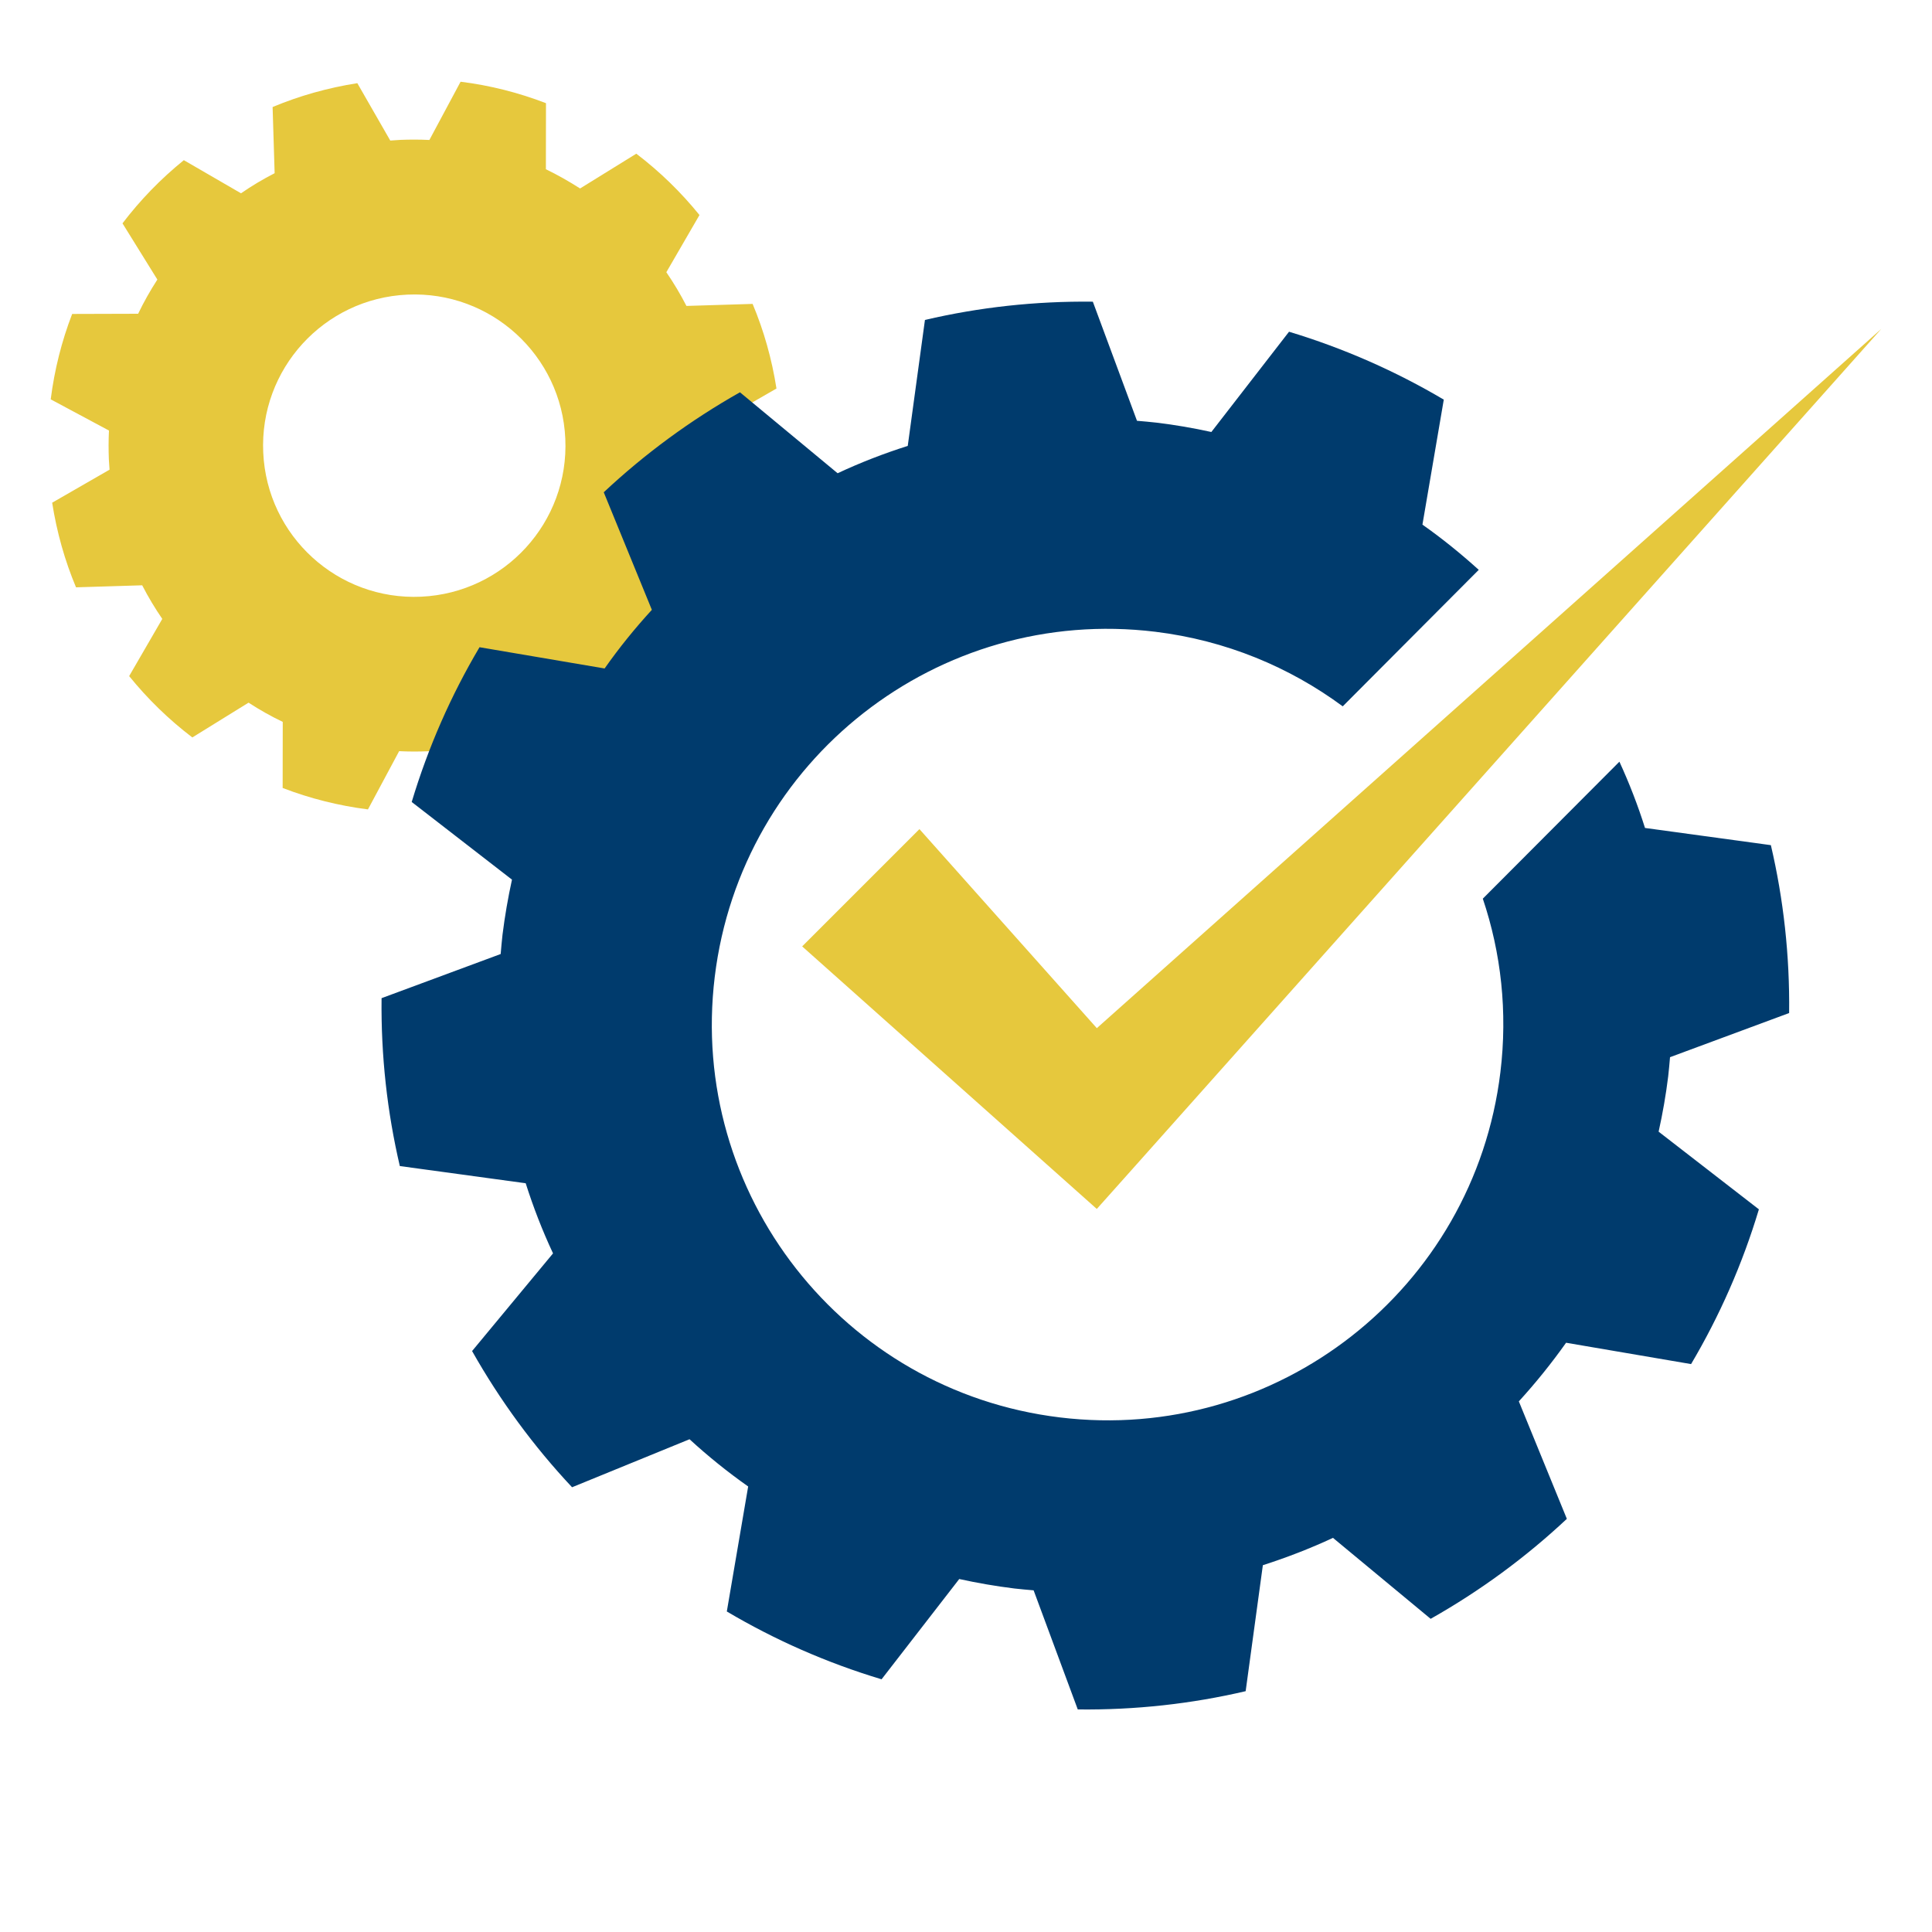
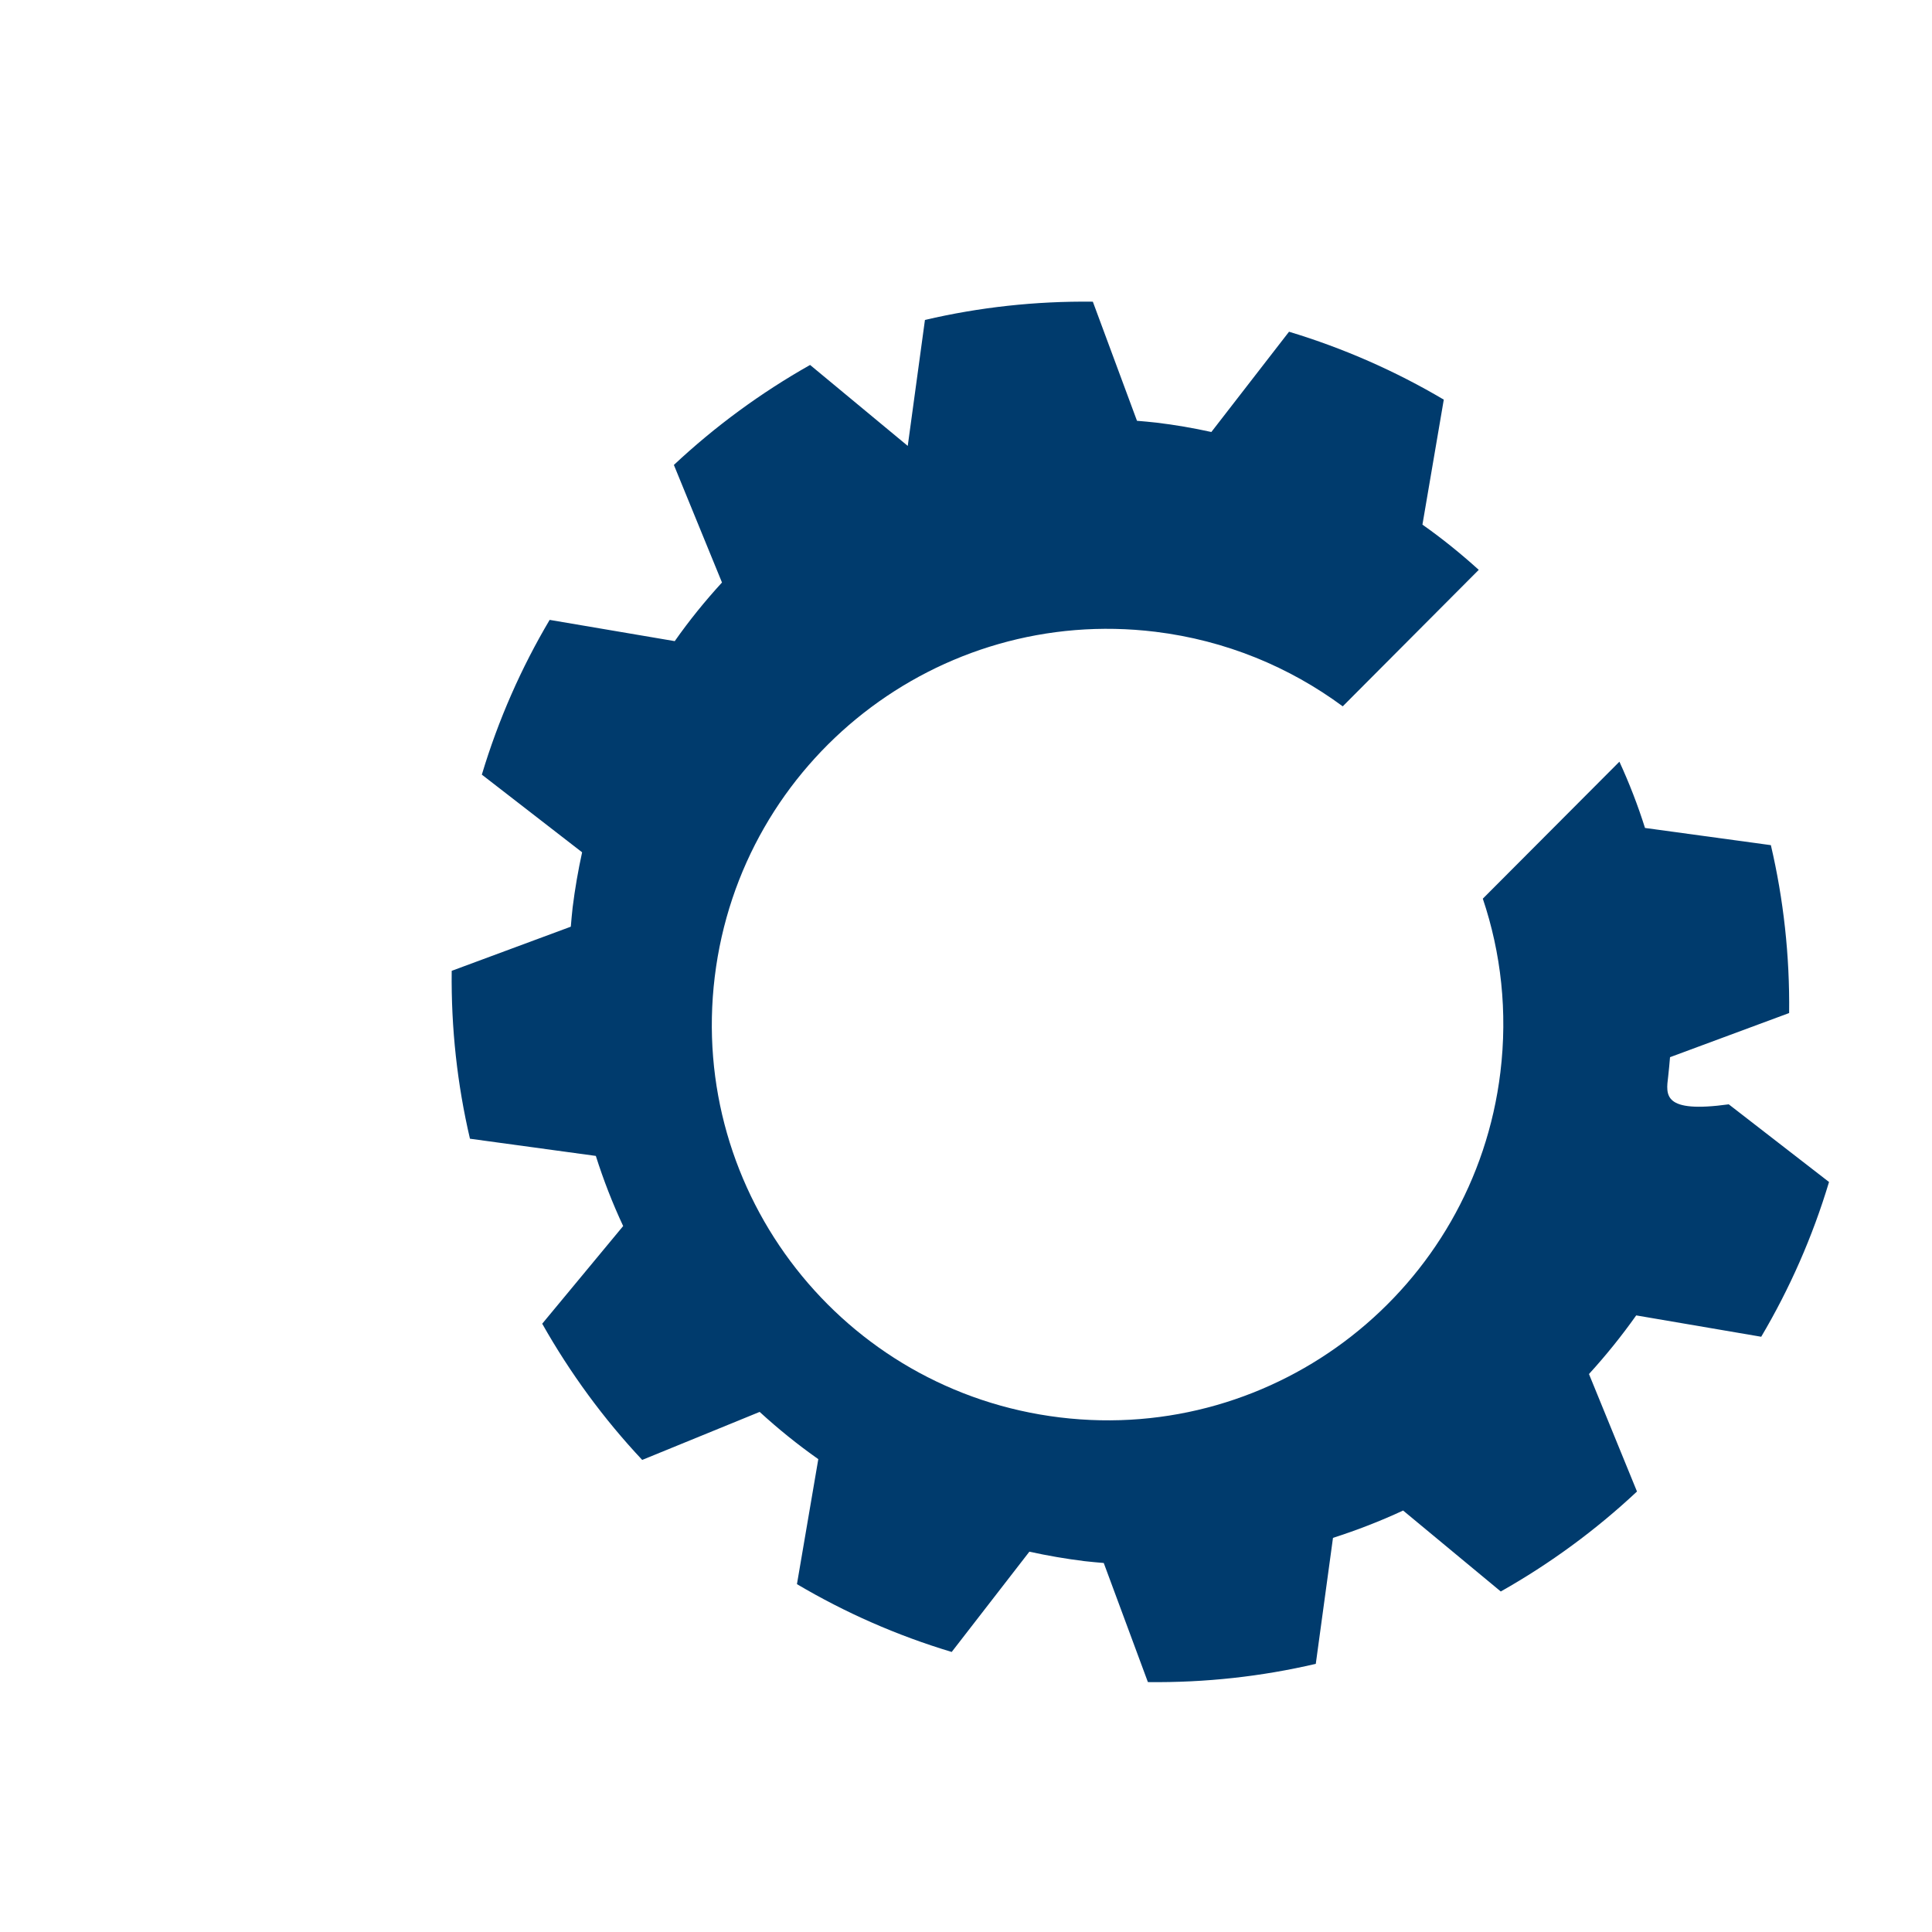
<svg xmlns="http://www.w3.org/2000/svg" id="Layer_1" x="0px" y="0px" viewBox="0 0 200 200" style="enable-background:new 0 0 200 200;" xml:space="preserve">
  <style type="text/css"> .st0{fill:#E6C83D;} .st1{fill:#003B6D;} </style>
  <g>
    <g id="XMLID_00000072257090885881776350000003743290381324692879_">
-       <path class="st0" d="M74.44,43.64l5.94-3.42c-0.48-3.06-1.31-6-2.47-8.76l-6.85,0.21c-0.62-1.21-1.32-2.38-2.08-3.49l3.43-5.92 c-1.92-2.37-4.11-4.5-6.54-6.35l-5.82,3.6c-1.14-0.73-2.32-1.4-3.54-1.99l0.01-6.84c-2.81-1.08-5.77-1.84-8.84-2.22l-3.23,6.03 c-0.99-0.05-2-0.05-3.01-0.01c-0.35,0.02-0.7,0.05-1.04,0.07l-3.41-5.94c-3.06,0.48-6,1.31-8.77,2.47l0.21,6.85 c-1.21,0.62-2.37,1.31-3.48,2.08l-5.92-3.43c-2.37,1.92-4.5,4.11-6.35,6.54l3.61,5.82c-0.73,1.13-1.4,2.31-1.99,3.54L7.47,32.5 c-1.08,2.8-1.83,5.76-2.22,8.84l6.03,3.23c-0.05,0.99-0.05,2-0.01,3.01c0.02,0.35,0.05,0.7,0.07,1.04L5.4,52.04 c0.48,3.06,1.31,6,2.47,8.76l6.85-0.21c0.62,1.21,1.32,2.37,2.08,3.48l-3.43,5.92c1.92,2.37,4.11,4.5,6.54,6.35l5.82-3.6 c1.14,0.74,2.31,1.4,3.54,1.99l-0.01,6.84c2.8,1.08,5.77,1.83,8.83,2.22l3.23-6.03c0.99,0.05,2,0.05,3.01,0.01 c0.35-0.02,0.69-0.05,1.04-0.08l3.41,5.94c3.06-0.48,6-1.31,8.77-2.47l-0.21-6.85c1.21-0.62,2.38-1.32,3.48-2.08l5.92,3.43 c2.37-1.92,4.5-4.11,6.35-6.54l-3.6-5.82c0.73-1.14,1.4-2.32,1.98-3.54l6.84,0.01c1.08-2.81,1.83-5.77,2.22-8.84l-6.03-3.23 c0.05-0.99,0.06-2,0.01-3.01C74.5,44.33,74.47,43.99,74.44,43.64z M58.52,45.41c0.4,8.64-6.28,15.96-14.92,16.36 c-8.64,0.4-15.96-6.28-16.35-14.92c-0.4-8.64,6.28-15.96,14.92-16.35C50.81,30.1,58.13,36.78,58.52,45.41z" />
-     </g>
-     <path class="st1" d="M172.69,111.43c0.08-0.67,0.13-1.33,0.19-1.99l12.33-4.57c0.07-5.95-0.58-11.78-1.89-17.38l-13.03-1.78 c-0.74-2.35-1.63-4.64-2.65-6.86l-14.14,14.18c1.89,5.61,2.58,11.71,1.82,17.97c-2.73,22.47-23.15,38.46-45.61,35.73 c-22.46-2.73-38.45-23.16-35.72-45.61c2.73-22.46,23.15-38.46,45.61-35.72c7.29,0.89,13.89,3.65,19.4,7.72l14.08-14.13 c-1.85-1.67-3.78-3.24-5.83-4.68l2.21-12.94c-4.97-2.94-10.33-5.31-16.02-7.03l-8.04,10.38c-1.87-0.41-3.76-0.74-5.7-0.97 c-0.67-0.08-1.33-0.13-2-0.19l-4.57-12.33c-5.95-0.07-11.78,0.58-17.38,1.89l-1.78,13.04c-2.49,0.79-4.91,1.73-7.26,2.83 l-10.11-8.38c-5.1,2.88-9.83,6.35-14.1,10.35l4.98,12.17c-1.75,1.91-3.39,3.93-4.89,6.07l-12.95-2.2 c-2.94,4.96-5.31,10.33-7.02,16.02l10.38,8.04c-0.41,1.87-0.74,3.77-0.98,5.7c-0.08,0.67-0.13,1.33-0.19,2l-12.33,4.57 c-0.07,5.95,0.58,11.78,1.89,17.38l13.03,1.78c0.79,2.49,1.73,4.91,2.83,7.26l-8.38,10.11c2.88,5.1,6.35,9.84,10.35,14.1 l12.16-4.97c1.92,1.76,3.94,3.39,6.07,4.89l-2.21,12.94c4.97,2.94,10.33,5.31,16.02,7.02l8.04-10.38c1.87,0.41,3.77,0.74,5.71,0.98 c0.67,0.08,1.33,0.13,1.99,0.19l4.57,12.33c5.95,0.07,11.78-0.58,17.38-1.89l1.78-13.04c2.49-0.8,4.92-1.74,7.26-2.83l10.11,8.38 c5.1-2.88,9.83-6.35,14.1-10.35l-4.97-12.16c1.75-1.92,3.38-3.94,4.89-6.07l12.94,2.21c2.94-4.97,5.31-10.33,7.02-16.02 l-10.38-8.04C172.12,115.26,172.45,113.37,172.69,111.43z" />
-     <polygon class="st0" points="95.18,85.83 117.7,111.1 108.31,111.1 194.75,34.05 117.7,120.49 113.54,125.15 108.31,120.49 83.04,97.97 95.18,85.83 " />
+       </g>
+     <path class="st1" d="M172.69,111.43c0.08-0.67,0.13-1.33,0.19-1.99l12.33-4.57c0.07-5.95-0.58-11.78-1.89-17.38l-13.03-1.78 c-0.74-2.35-1.63-4.64-2.65-6.86l-14.14,14.18c1.89,5.61,2.58,11.71,1.82,17.97c-2.73,22.47-23.15,38.46-45.61,35.73 c-22.46-2.73-38.45-23.16-35.72-45.61c2.73-22.46,23.15-38.46,45.61-35.72c7.29,0.89,13.89,3.65,19.4,7.72l14.08-14.13 c-1.85-1.67-3.78-3.24-5.83-4.68l2.21-12.94c-4.97-2.94-10.33-5.31-16.02-7.03l-8.04,10.38c-1.87-0.41-3.76-0.74-5.7-0.97 c-0.67-0.08-1.33-0.13-2-0.19l-4.57-12.33c-5.95-0.07-11.78,0.58-17.38,1.89l-1.78,13.04l-10.11-8.38c-5.1,2.88-9.83,6.35-14.1,10.35l4.98,12.17c-1.75,1.91-3.39,3.93-4.89,6.07l-12.95-2.2 c-2.94,4.96-5.31,10.33-7.02,16.02l10.38,8.04c-0.41,1.87-0.74,3.77-0.98,5.7c-0.08,0.67-0.13,1.33-0.19,2l-12.33,4.57 c-0.07,5.95,0.58,11.78,1.89,17.38l13.03,1.78c0.79,2.49,1.73,4.91,2.83,7.26l-8.38,10.11c2.88,5.1,6.35,9.84,10.35,14.1 l12.16-4.97c1.92,1.76,3.94,3.39,6.07,4.89l-2.21,12.94c4.97,2.94,10.33,5.31,16.02,7.02l8.04-10.38c1.87,0.41,3.77,0.74,5.71,0.98 c0.67,0.08,1.33,0.13,1.99,0.19l4.57,12.33c5.95,0.07,11.78-0.58,17.38-1.89l1.78-13.04c2.49-0.8,4.92-1.74,7.26-2.83l10.11,8.38 c5.1-2.88,9.83-6.35,14.1-10.35l-4.97-12.16c1.75-1.92,3.38-3.94,4.89-6.07l12.94,2.21c2.94-4.97,5.31-10.33,7.02-16.02 l-10.38-8.04C172.12,115.26,172.45,113.37,172.69,111.43z" />
  </g>
</svg>